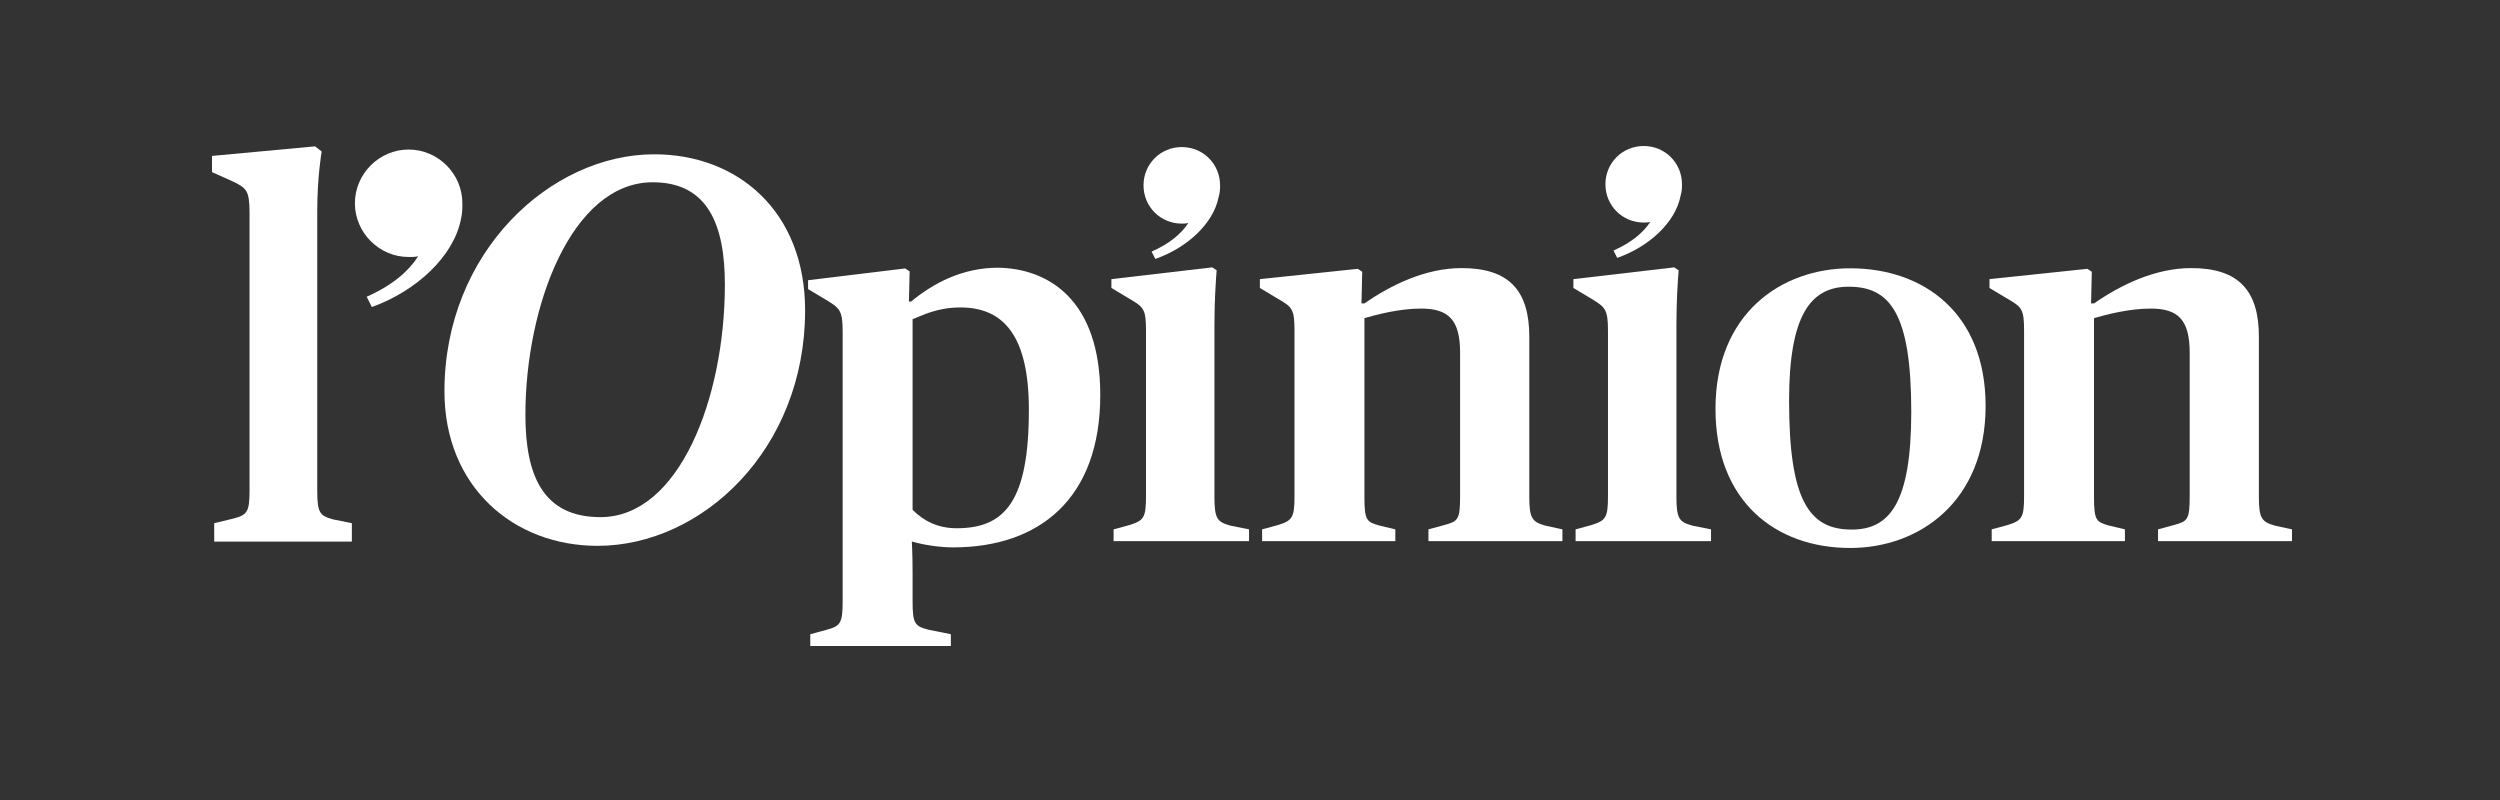
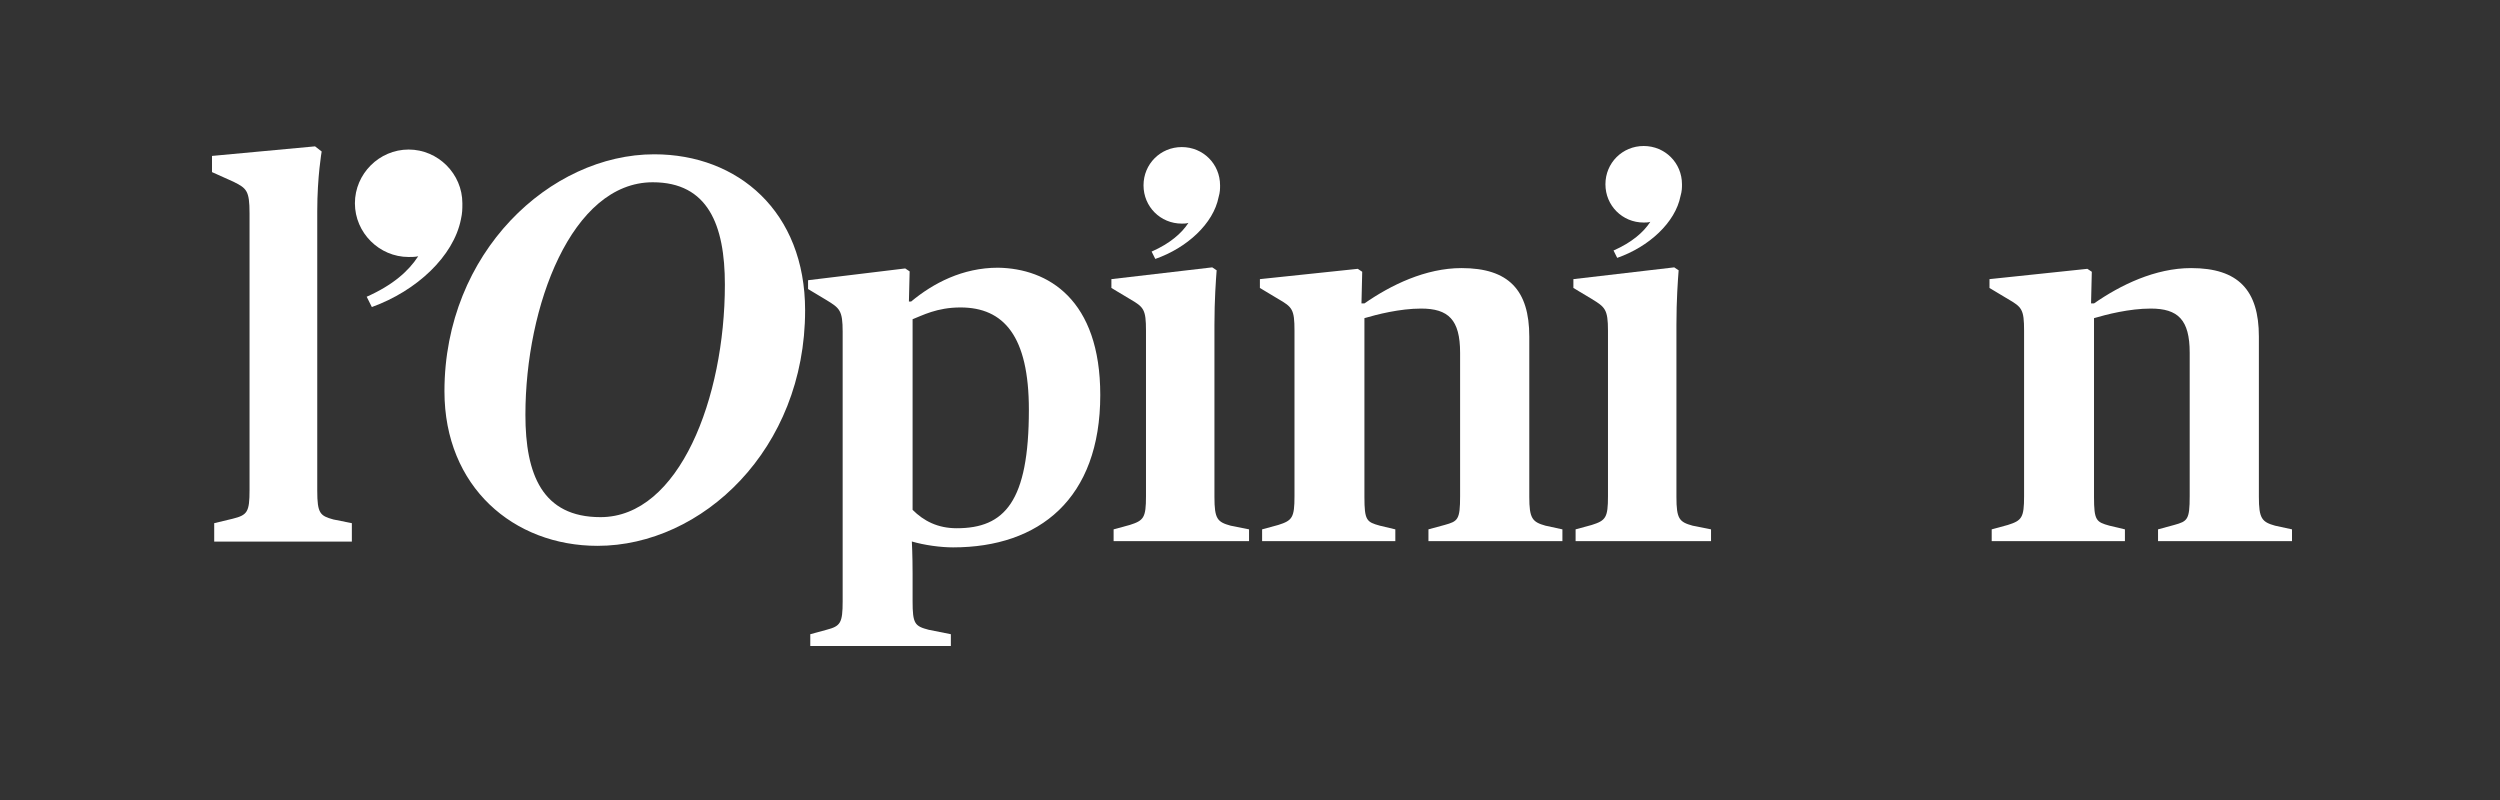
<svg xmlns="http://www.w3.org/2000/svg" width="250px" height="80px" viewBox="0 0 250 80" version="1.1">
  <rect x="0" y="0" width="250" height="80" fill="#333333" stroke="none" />
  <title>Logos/Customers/L-Opinion_White_250x80</title>
  <g id="Logos/Customers/L-Opinion_White_250x80" stroke="none" stroke-width="1" fill="none" fill-rule="evenodd">
    <g id="L-Opinion" transform="translate(21, 15)" fill="#FFFFFF" fill-rule="nonzero">
      <g id="g10" transform="translate(104.2, 24.6) scale(-1, 1) rotate(-180) translate(-104.2, -24.6) translate(0.2, -0.4)">
        <g id="g112" transform="translate(-0, 10.443)">
          <path d="M0.221,1.84 L2.061,2.282 C3.533,2.65 3.754,2.944 3.754,5.152 L3.754,32.824 C3.754,35.106 3.459,35.327 2.134,35.989 L3.26863533e-16,36.946 L3.26863533e-16,38.565 L10.304,39.522 L10.967,39.007 C10.967,39.007 10.525,36.504 10.525,33.045 L10.525,5.078 C10.525,2.797 10.82,2.576 12.145,2.208 L13.985,1.84 L13.985,0 L0.221,0 L0.221,1.84 Z" id="path114" />
        </g>
        <g id="g116" transform="translate(23.245, 10.016)">
          <path d="M28.043,26.127 C28.043,32.089 26.35,36.357 20.83,36.357 C12.733,36.357 8.096,23.993 8.096,13.1 C8.096,7.139 9.789,2.87 15.604,2.87 C23.479,2.87 28.043,14.793 28.043,26.127 M0,15.455 C0,29.365 10.599,39.154 20.977,39.154 C29.368,39.154 36.066,33.413 36.066,23.551 C36.066,9.641 25.761,0 15.309,0 C6.919,0 0,5.888 0,15.455" id="path118" />
        </g>
        <g id="g120" transform="translate(59.607, 0)">
          <path d="M22.081,23.625 C22.081,30.985 19.578,33.855 15.236,33.855 C12.881,33.855 11.408,33.045 10.452,32.677 L10.452,13.616 C11.556,12.512 12.954,11.776 14.868,11.776 C19.652,11.776 22.081,14.425 22.081,23.625 M0.221,1.178 L1.84,1.619 C3.239,1.987 3.459,2.282 3.459,4.489 L3.459,31.426 C3.459,33.56 3.165,33.781 1.84,34.591 L0,35.695 L0,36.578 L9.716,37.756 L10.157,37.461 L10.084,34.444 L10.304,34.444 C12.513,36.284 15.457,37.829 18.99,37.829 C23.995,37.756 29.22,34.664 29.22,25.097 C29.22,14.719 23.111,9.862 14.5,9.862 C13.249,9.862 11.629,10.083 10.378,10.451 C10.378,10.451 10.452,9.052 10.452,7.286 L10.452,4.489 C10.452,2.208 10.672,1.987 12.071,1.619 L14.279,1.178 L14.279,0 L0.221,0 L0.221,1.178 Z" id="path122" />
        </g>
        <g id="g124" transform="translate(89.94, 10.486)">
          <path d="M0.221,1.178 L1.84,1.619 C3.239,2.061 3.459,2.355 3.459,4.489 L3.459,21.049 C3.459,23.183 3.239,23.404 1.84,24.214 L-6.53727065e-16,25.318 L-6.53727065e-16,26.201 L10.084,27.378 L10.525,27.084 C10.452,26.127 10.304,24.14 10.304,21.638 L10.304,4.416 C10.304,2.208 10.599,1.914 11.924,1.546 L13.764,1.178 L13.764,9.80515528e-16 L0.221,9.80515528e-16 L0.221,1.178 Z" id="path126" />
        </g>
        <g id="g128" transform="translate(104.79, 10.486)">
          <path d="M0.221,1.178 L1.84,1.619 C3.239,2.061 3.459,2.355 3.459,4.489 L3.459,21.049 C3.459,23.183 3.239,23.404 1.84,24.214 L6.53727065e-16,25.318 L6.53727065e-16,26.201 L9.789,27.231 L10.231,26.937 L10.157,23.772 L10.452,23.772 C13.101,25.612 16.561,27.305 20.167,27.305 C24.878,27.305 26.939,25.097 26.939,20.46 L26.939,4.416 C26.939,2.282 27.233,1.914 28.558,1.546 L30.251,1.178 L30.251,9.80515528e-16 L16.855,9.80515528e-16 L16.855,1.178 L18.474,1.619 C19.799,1.987 20.02,2.134 20.02,4.489 L20.02,18.841 C20.02,22.153 18.842,23.257 16.119,23.257 C13.985,23.257 11.703,22.668 10.452,22.3 L10.452,4.416 C10.452,2.061 10.672,1.914 11.997,1.546 L13.543,1.178 L13.543,9.80515528e-16 L0.221,9.80515528e-16 L0.221,1.178 Z" id="path130" />
        </g>
        <g id="g132" transform="translate(136.139, 10.486)">
          <path d="M0.221,1.178 L1.84,1.619 C3.239,2.061 3.459,2.355 3.459,4.489 L3.459,21.049 C3.459,23.183 3.165,23.404 1.84,24.214 L-6.53727065e-16,25.318 L-6.53727065e-16,26.201 L10.084,27.378 L10.525,27.084 C10.452,26.127 10.304,24.14 10.304,21.638 L10.304,4.416 C10.304,2.208 10.599,1.914 11.924,1.546 L13.764,1.178 L13.764,9.80515528e-16 L0.221,9.80515528e-16 L0.221,1.178 Z" id="path134" />
        </g>
        <g id="g136" transform="translate(150.348, 9.803)">
-           <path d="M19.578,13.616 C19.578,23.478 17.444,26.127 13.322,26.127 C9.495,26.127 7.36,23.257 7.36,14.719 C7.36,4.784 9.348,1.84 13.617,1.84 C17.37,1.84 19.578,4.416 19.578,13.616 M0,13.91 C0,23.478 6.624,27.967 13.469,27.967 C20.83,27.967 27.012,23.478 27.012,14.204 C27.012,4.637 20.388,0 13.469,0 C6.035,0 0,4.637 0,13.91" id="path138" />
-         </g>
+           </g>
        <g id="g140" transform="translate(177.749, 10.486)">
          <path d="M0.221,1.178 L1.84,1.619 C3.239,2.061 3.459,2.355 3.459,4.489 L3.459,21.049 C3.459,23.183 3.239,23.404 1.84,24.214 L6.53727065e-16,25.318 L6.53727065e-16,26.201 L9.789,27.231 L10.231,26.937 L10.157,23.772 L10.452,23.772 C13.101,25.612 16.561,27.305 20.167,27.305 C24.878,27.305 26.939,25.097 26.939,20.46 L26.939,4.416 C26.939,2.282 27.233,1.914 28.558,1.546 L30.251,1.178 L30.251,9.80515528e-16 L16.855,9.80515528e-16 L16.855,1.178 L18.474,1.619 C19.799,1.987 20.02,2.134 20.02,4.489 L20.02,18.841 C20.02,22.153 18.842,23.257 16.119,23.257 C13.985,23.257 11.703,22.668 10.452,22.3 L10.452,4.416 C10.452,2.061 10.672,1.914 11.997,1.546 L13.543,1.178 L13.543,9.80515528e-16 L0.221,9.80515528e-16 L0.221,1.178 Z" id="path142" />
        </g>
        <g id="g144" transform="translate(139.343, 38.813)">
          <path d="M7.655,7.36 C7.655,9.494 5.962,11.187 3.827,11.187 C1.693,11.187 0,9.494 0,7.36 C0,5.225 1.693,3.533 3.827,3.533 C4.048,3.533 4.269,3.533 4.49,3.606 C3.827,2.576 2.65,1.546 0.81,0.736 L1.178,0 C4.343,1.104 6.992,3.533 7.508,6.182 C7.655,6.697 7.655,6.992 7.655,7.36" id="path146" />
        </g>
        <g id="g148" transform="translate(93.152, 38.706)">
          <path d="M7.655,7.36 C7.655,9.494 5.962,11.187 3.827,11.187 C1.693,11.187 0,9.494 0,7.36 C0,5.225 1.693,3.533 3.827,3.533 C4.048,3.533 4.269,3.533 4.49,3.606 C3.827,2.576 2.65,1.546 0.81,0.736 L1.178,0 C4.343,1.104 6.992,3.533 7.508,6.182 C7.655,6.697 7.655,6.992 7.655,7.36" id="path150" />
        </g>
        <g id="g152" transform="translate(14.291, 33.896)">
          <path d="M10.746,10.377 C10.746,13.321 8.317,15.75 5.373,15.75 C2.429,15.75 0,13.321 0,10.377 C0,7.433 2.429,5.005 5.373,5.005 C5.667,5.005 6.035,5.005 6.33,5.078 C5.373,3.606 3.827,2.208 1.178,1.03 L1.693,0 C6.183,1.619 9.863,5.078 10.599,8.758 C10.746,9.42 10.746,9.788 10.746,10.377" id="path154" />
        </g>
      </g>
    </g>
  </g>
</svg>